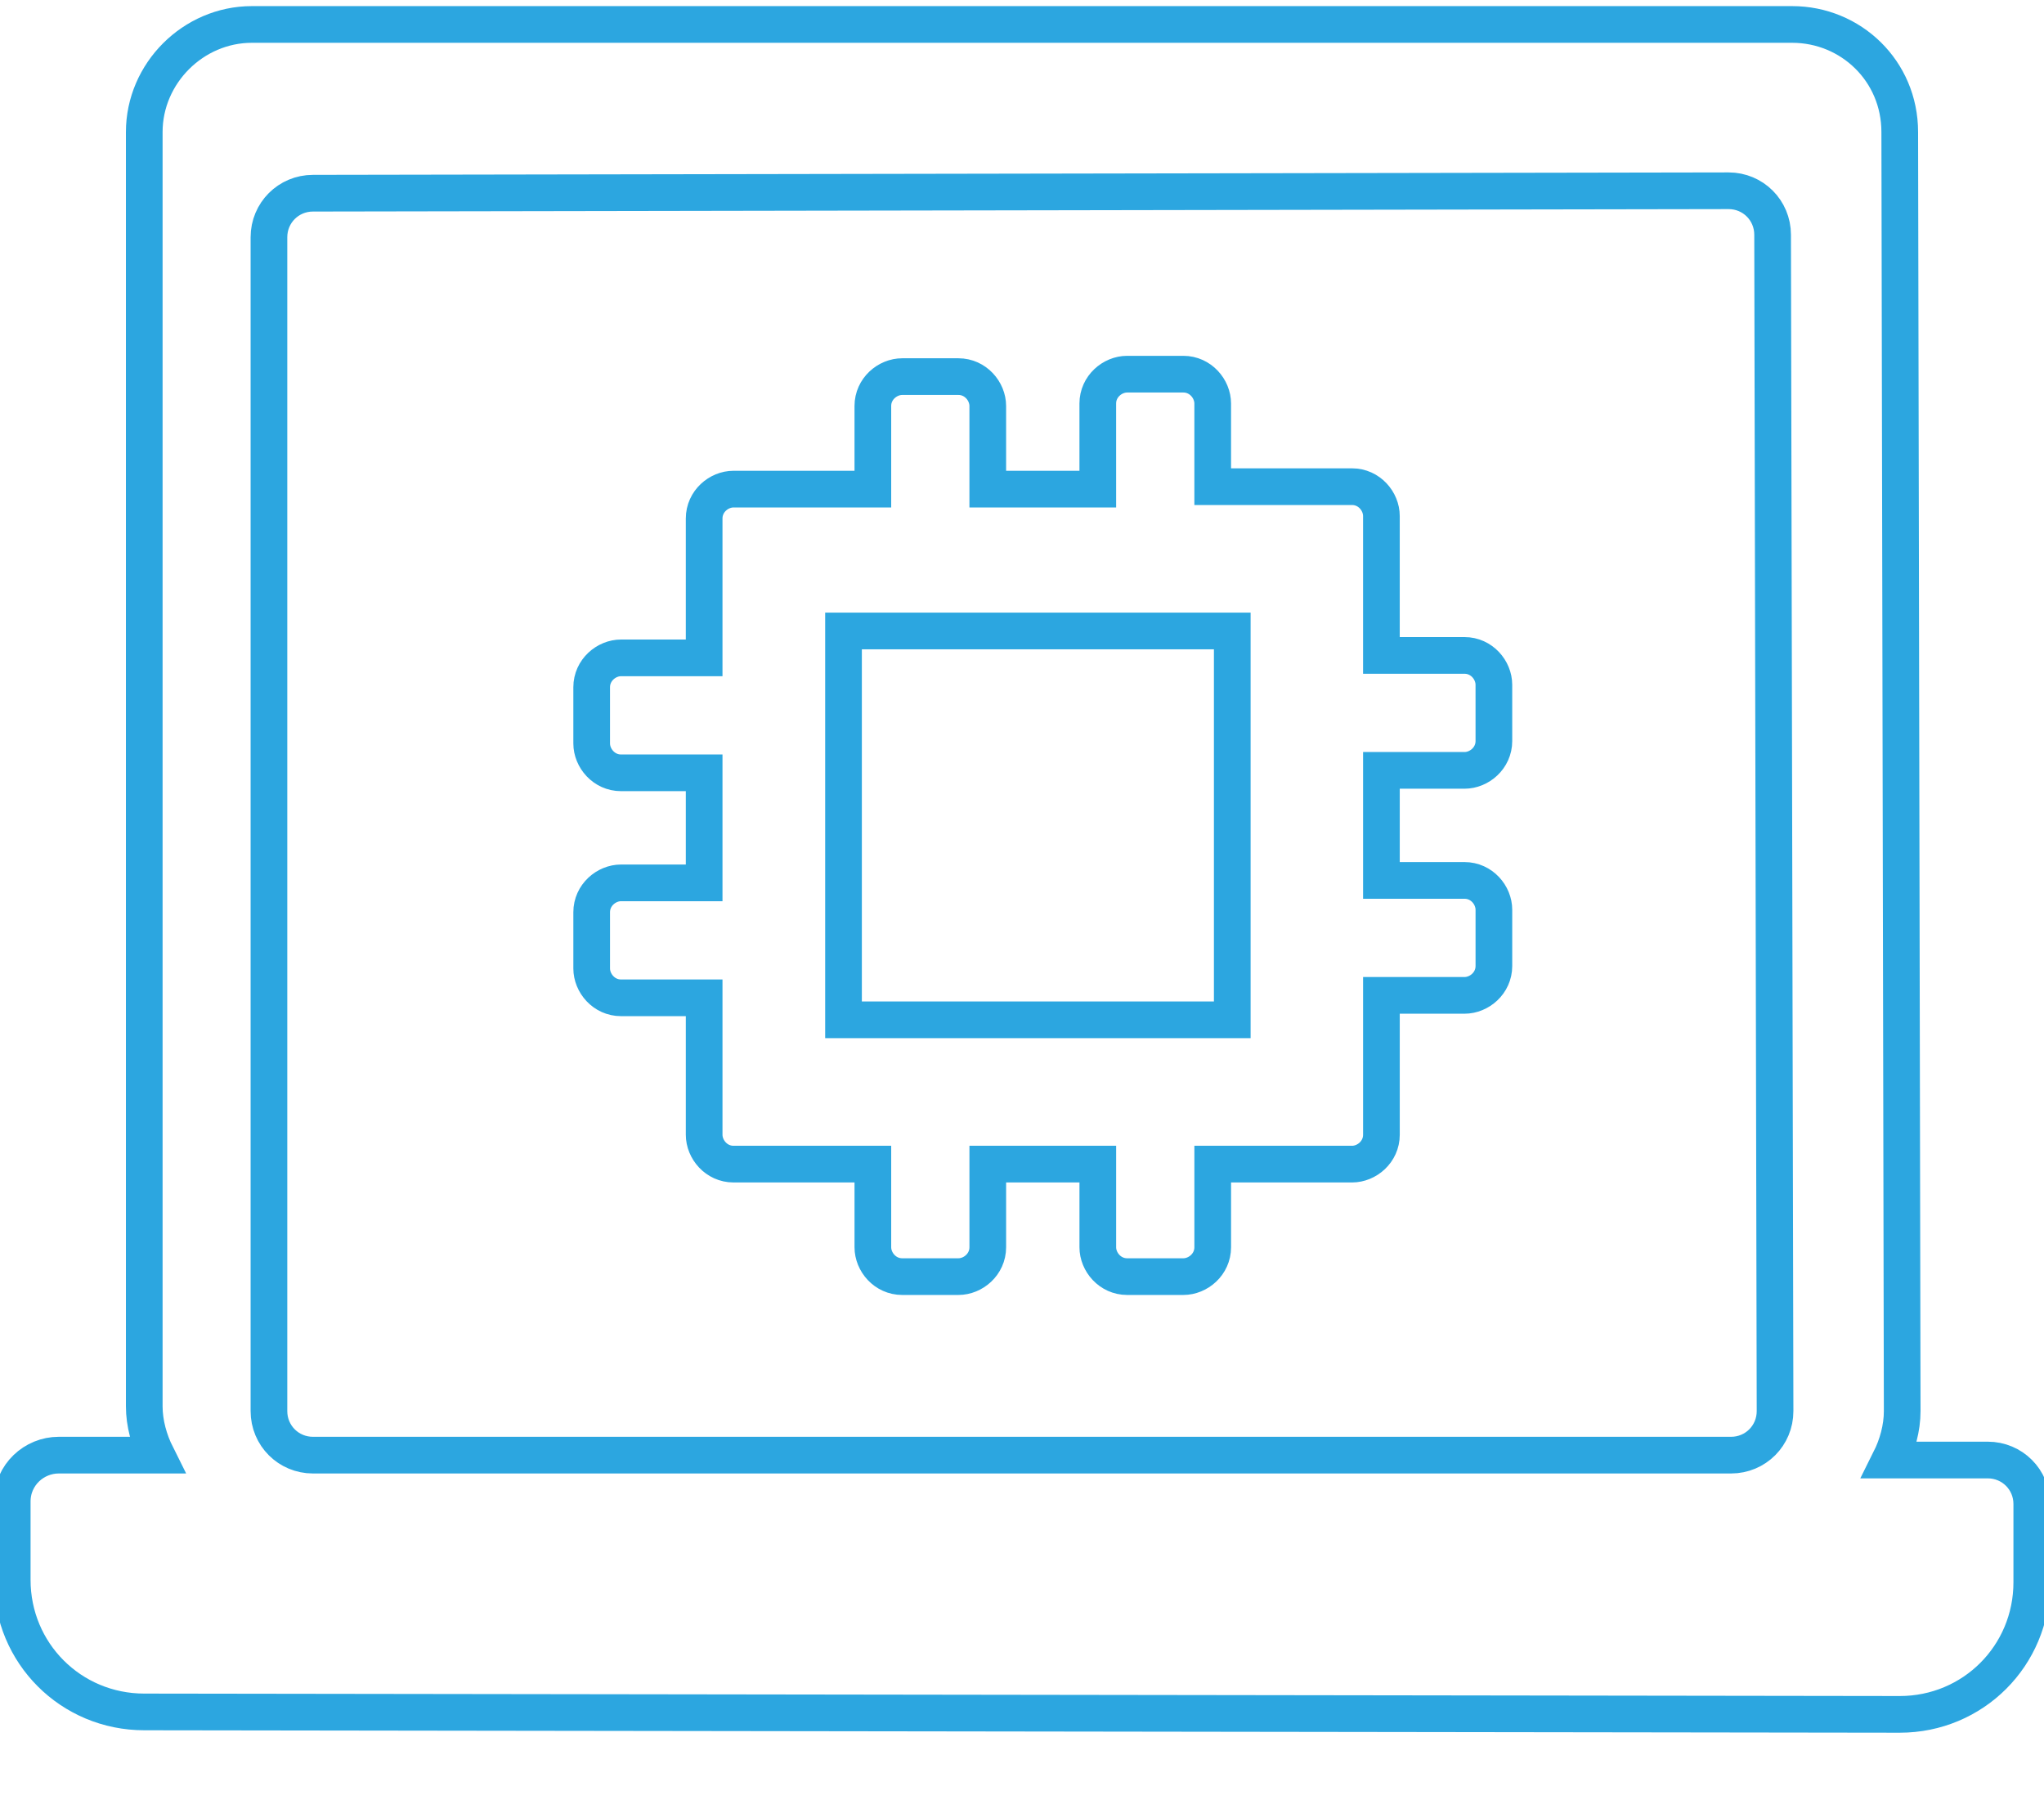
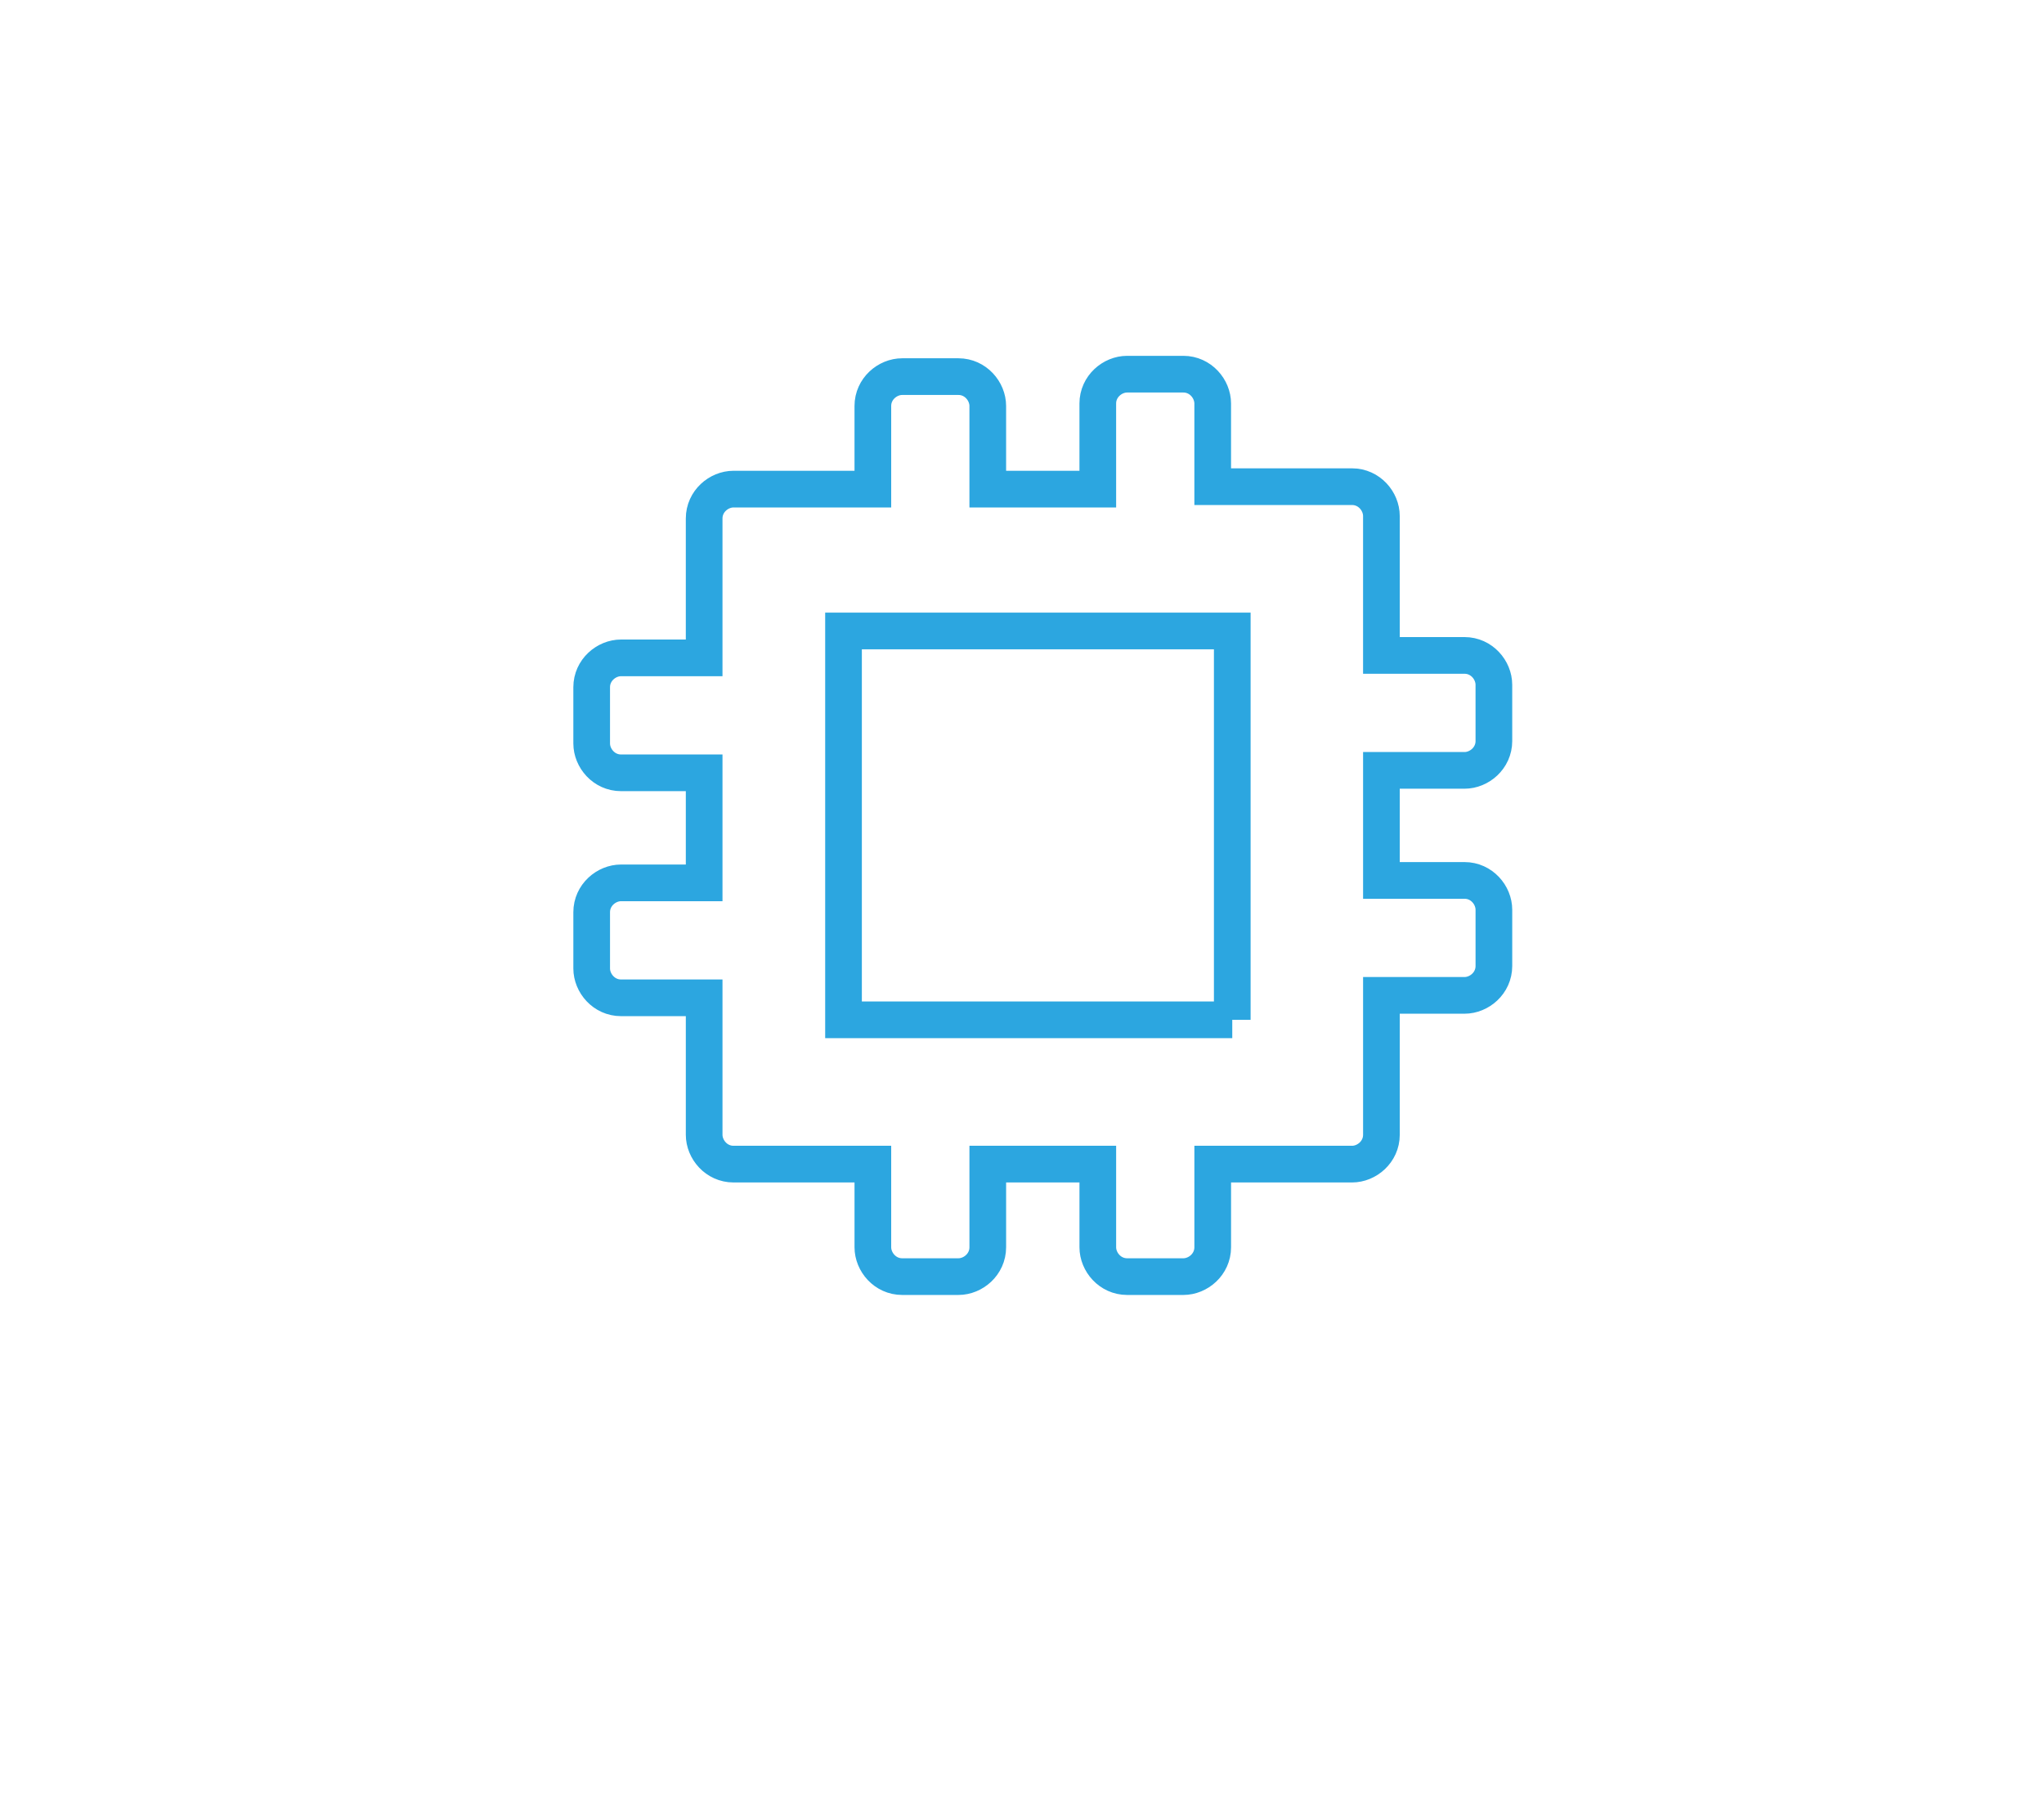
<svg xmlns="http://www.w3.org/2000/svg" version="1.1" id="圖層_1" x="0px" y="0px" viewBox="0 0 83.6 73.6" style="enable-background:new 0 0 83.6 73.6;" xml:space="preserve">
  <style type="text/css">
	.st0{fill:none;stroke:#2CA6E0;stroke-width:1.5;stroke-miterlimit:10;}
</style>
  <g>
    <g>
-       <path class="st0" d="M77.7,70.1c3,0,5.4-2.4,5.4-5.4v-3.2c0-1-0.8-1.8-1.8-1.8l0,0h-4c0.3-0.6,0.5-1.3,0.5-2L77.7,5.4    c0-2.5-2-4.4-4.4-4.4h-1.4L10.3,1C7.9,1,5.9,3,5.9,5.4v52.1c0,0.7,0.2,1.4,0.5,2h-4c-1,0-1.9,0.8-1.9,1.9v3.2c0,3,2.4,5.4,5.4,5.4    L77.7,70.1z M70.7,7.8c1,0,1.8,0.8,1.8,1.8l0.1,48.1c0,1-0.8,1.8-1.8,1.8h-58c-1,0-1.8-0.8-1.8-1.8v-48c0-1,0.8-1.8,1.8-1.8    L70.7,7.8z" />
-     </g>
+       </g>
    <g>
      <g>
        <g>
-           <path class="st0" d="M50.4,41.7H34.5V25.8h15.9V41.7z" />
+           <path class="st0" d="M50.4,41.7H34.5V25.8h15.9V41.7" />
        </g>
      </g>
      <g>
        <g>
          <path class="st0" d="M24.2,30.4c0,0.6,0.5,1.2,1.2,1.2h3.4v4.5h-3.4c-0.6,0-1.2,0.5-1.2,1.2v2.3c0,0.6,0.5,1.2,1.2,1.2h3.4v5.6      c0,0.6,0.5,1.2,1.2,1.2h5.7v3.4c0,0.6,0.5,1.2,1.2,1.2h2.3c0.6,0,1.2-0.5,1.2-1.2v-3.4h4.5v3.4c0,0.6,0.5,1.2,1.2,1.2h2.3      c0.6,0,1.2-0.5,1.2-1.2v-3.4h5.7c0.6,0,1.2-0.5,1.2-1.2v-5.7h3.4c0.6,0,1.2-0.5,1.2-1.2v-2.3c0-0.6-0.5-1.2-1.2-1.2h-3.4v-4.5      h3.4c0.6,0,1.2-0.5,1.2-1.2V28c0-0.6-0.5-1.2-1.2-1.2h-3.4v-5.7c0-0.6-0.5-1.2-1.2-1.2h-5.7v-3.4c0-0.6-0.5-1.2-1.2-1.2h-2.3      c-0.6,0-1.2,0.5-1.2,1.2V20h-4.5v-3.4c0-0.6-0.5-1.2-1.2-1.2h-2.3c-0.6,0-1.2,0.5-1.2,1.2V20h-5.7c-0.6,0-1.2,0.5-1.2,1.2v5.7      h-3.4c-0.6,0-1.2,0.5-1.2,1.2L24.2,30.4z" />
        </g>
      </g>
    </g>
  </g>
</svg>